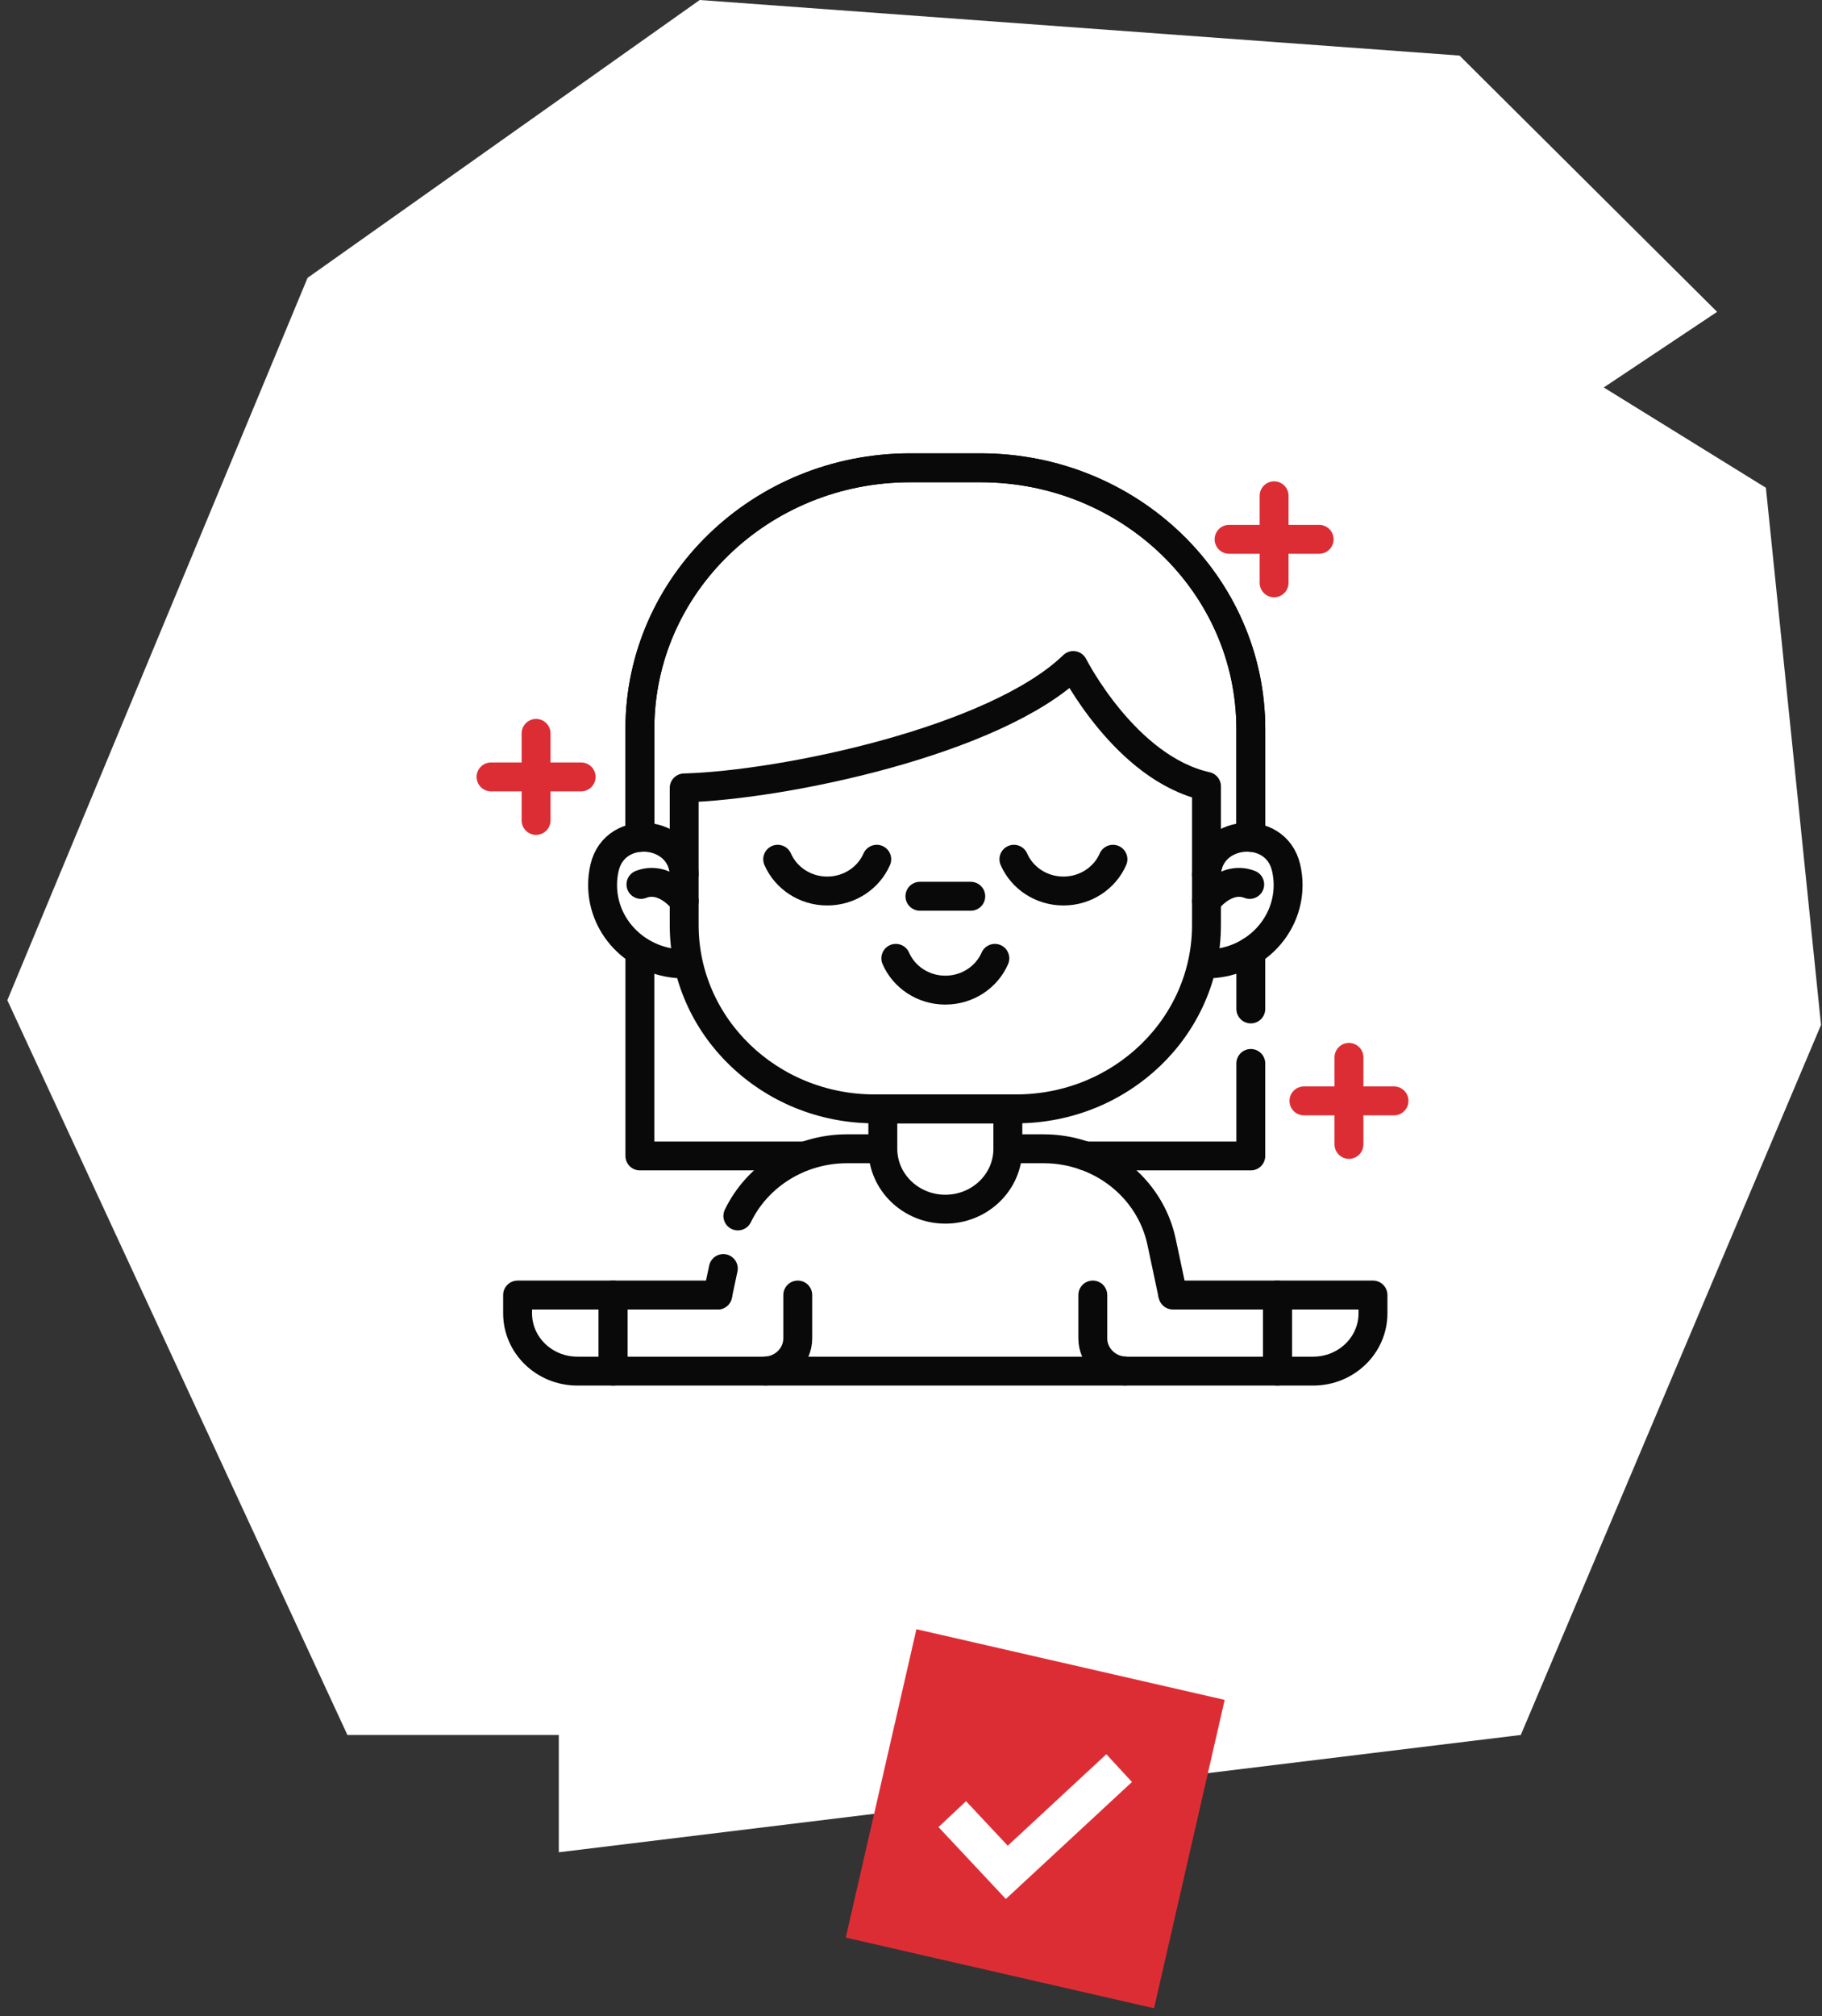
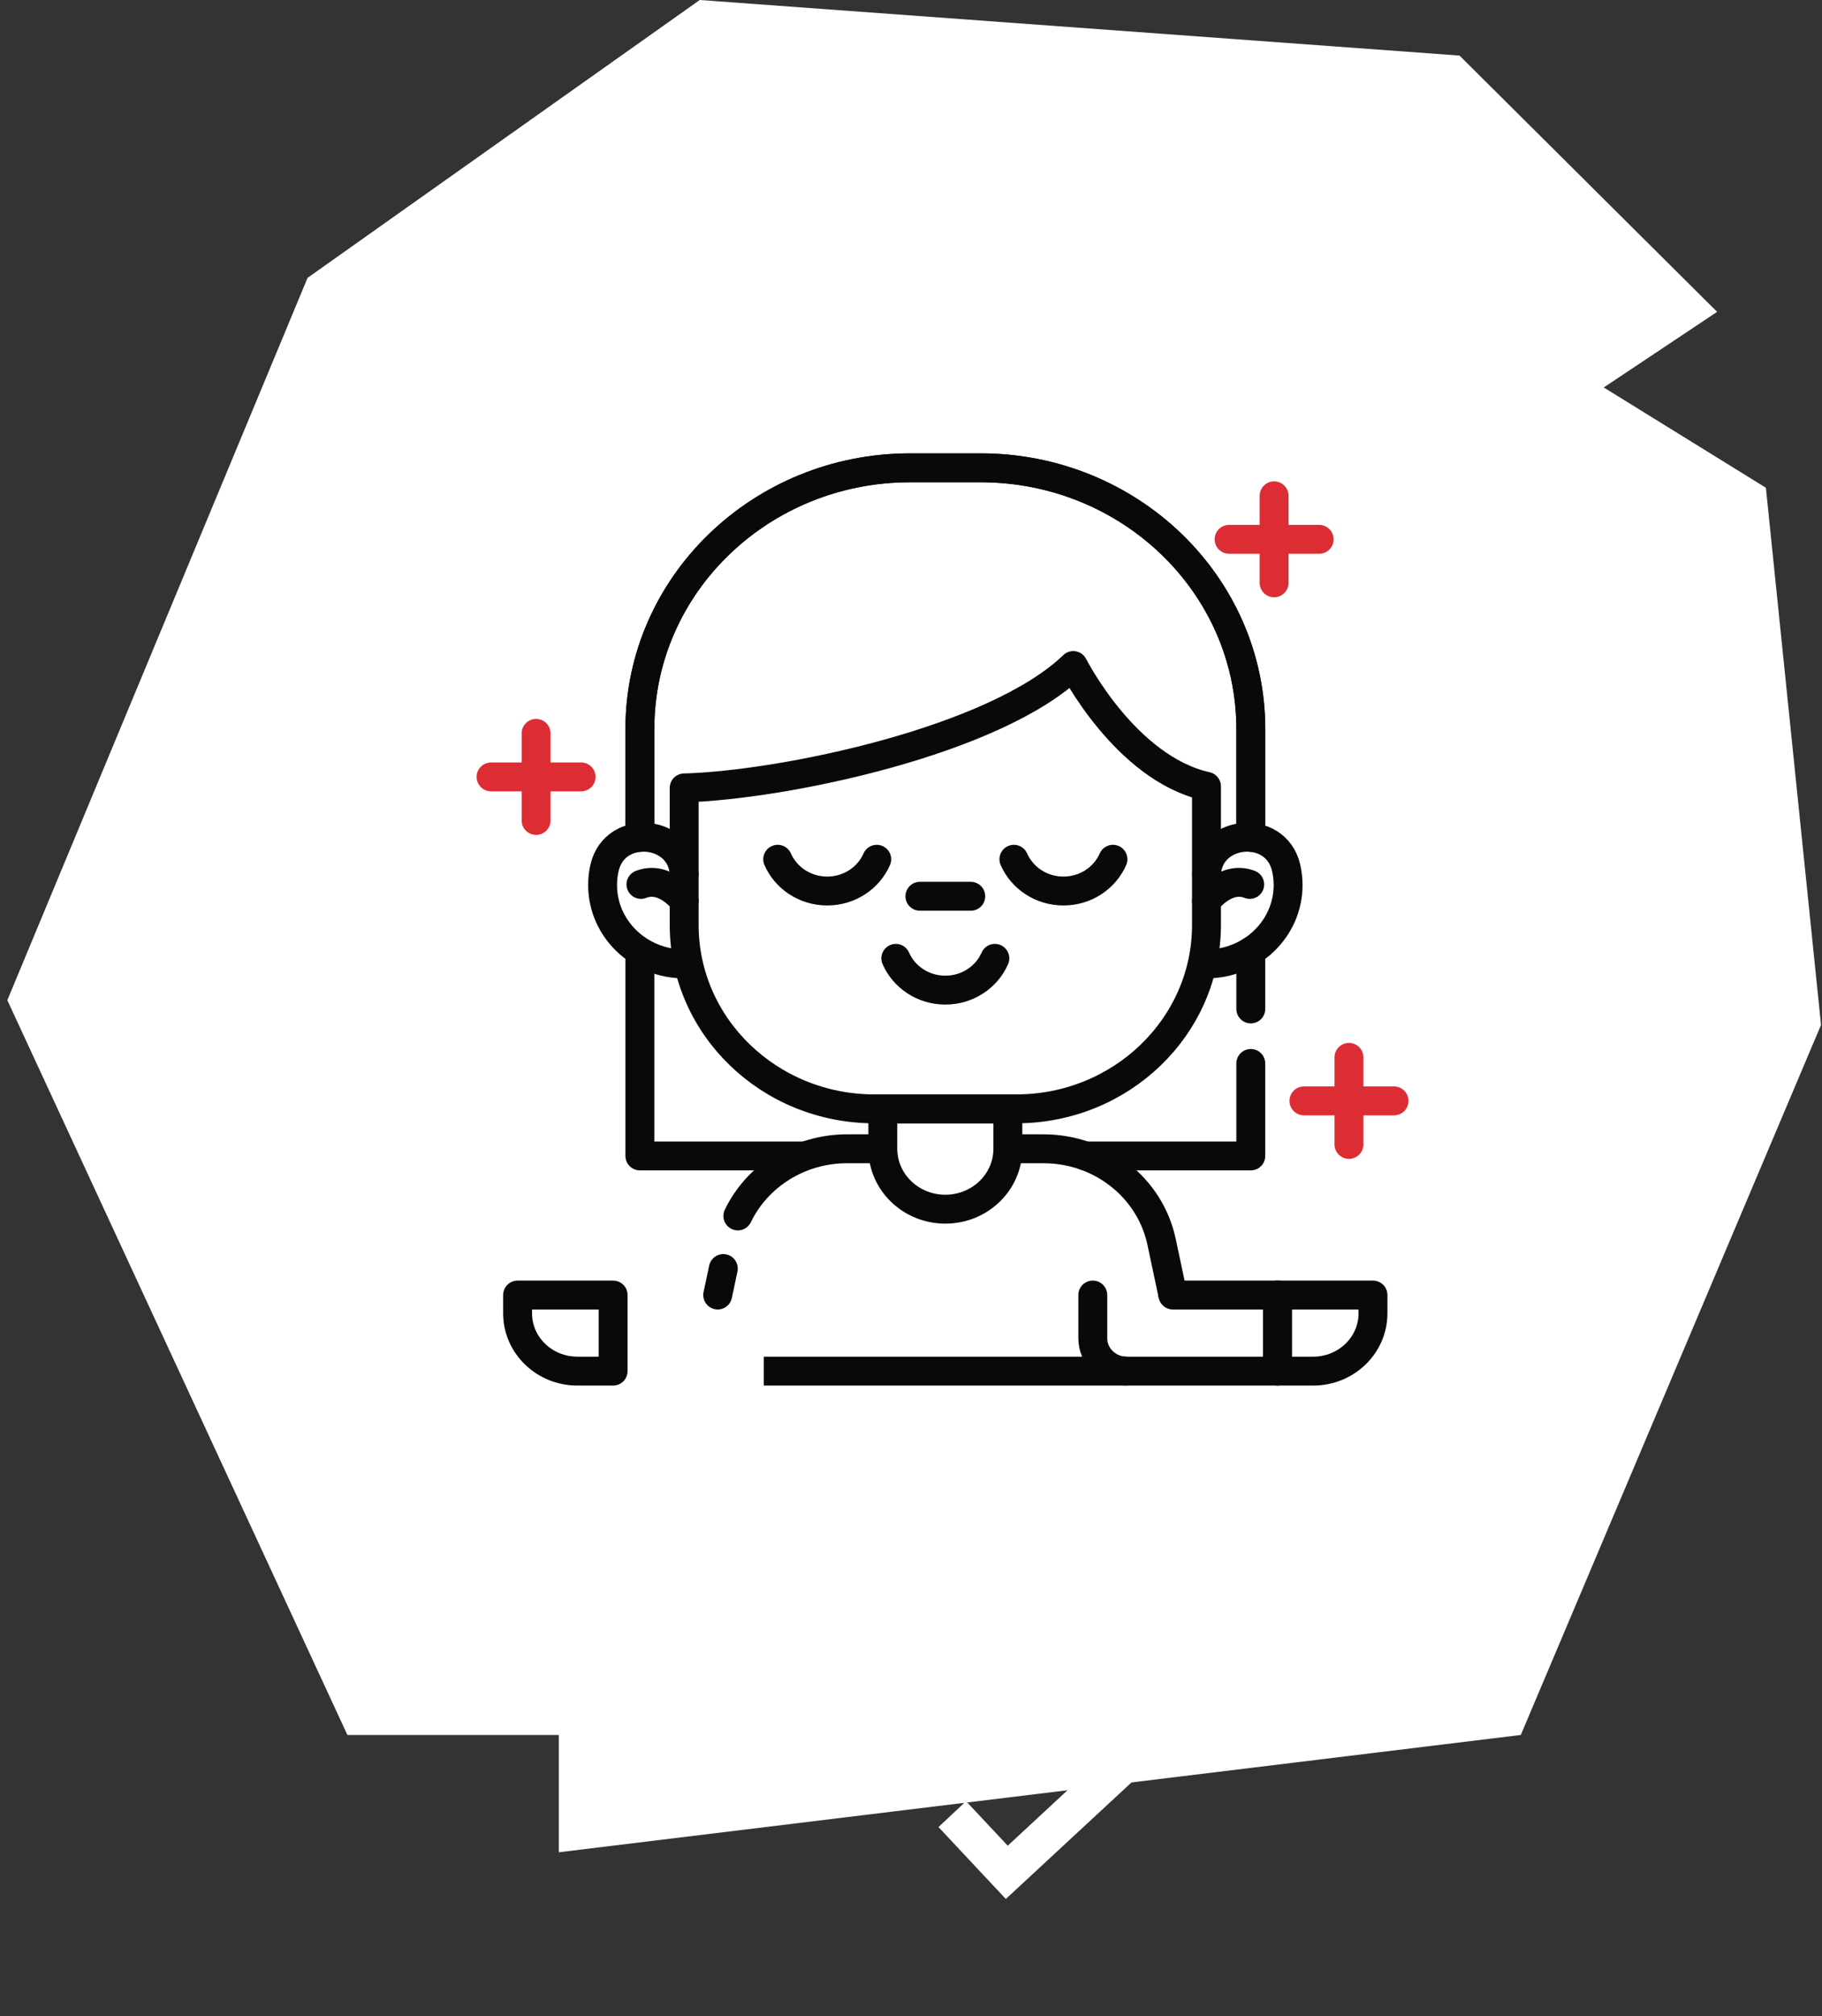
<svg xmlns="http://www.w3.org/2000/svg" width="113" height="125" viewBox="0 0 113 125" fill="none">
  <rect x="0" y="0" width="113" height="125" fill="#333333" stroke="none" />
  <path d="M90.519 3.445L43.397 0L19.076 17.224L0.455 62.007L21.546 107.556H34.657V114.828L94.319 107.556L112.94 63.538L109.52 30.238L99.465 24.02L106.495 19.333L90.519 3.445Z" fill="white" />
  <path d="M74.826 48.748V57.34C74.826 63.637 69.541 68.742 63.021 68.742H54.237C47.718 68.742 42.433 63.638 42.433 57.34V48.846C48.562 48.676 61.712 45.946 66.564 41.259C66.564 41.259 69.789 47.626 74.826 48.748Z" stroke="#090909" stroke-width="1.792" stroke-miterlimit="10" stroke-linecap="round" stroke-linejoin="round" />
  <path d="M74.826 54.317C74.826 51.438 79.107 50.977 79.763 53.786C79.846 54.141 79.888 54.504 79.888 54.867C79.888 57.567 77.621 59.756 74.826 59.756" stroke="#090909" stroke-width="1.792" stroke-miterlimit="10" stroke-linejoin="round" />
  <path d="M42.434 59.756C39.638 59.756 37.372 57.567 37.372 54.867C37.372 54.496 37.415 54.134 37.496 53.786C38.153 50.977 42.434 51.438 42.434 54.317" stroke="#090909" stroke-width="1.792" stroke-miterlimit="10" stroke-linejoin="round" />
  <path d="M58.63 74.961C56.489 74.961 54.753 73.285 54.753 71.216V68.742H62.507V71.216C62.507 73.285 60.771 74.961 58.63 74.961Z" stroke="#090909" stroke-width="1.792" stroke-miterlimit="10" stroke-linecap="round" stroke-linejoin="round" />
  <path d="M42.433 55.865C42.433 55.865 41.259 54.241 39.752 54.828" stroke="#090909" stroke-width="1.792" stroke-miterlimit="10" stroke-linecap="round" stroke-linejoin="round" />
  <path d="M74.826 55.865C74.826 55.865 76 54.241 77.507 54.828" stroke="#090909" stroke-width="1.792" stroke-miterlimit="10" stroke-linecap="round" stroke-linejoin="round" />
  <path d="M39.685 51.912V45.195C39.685 36.251 47.191 29 56.451 29H60.807C70.067 29 77.575 36.251 77.575 45.195V51.912" stroke="#090909" stroke-width="1.792" stroke-miterlimit="10" stroke-linecap="round" stroke-linejoin="round" />
  <path d="M57.053 55.562H60.207" stroke="#090909" stroke-width="1.792" stroke-miterlimit="10" stroke-linecap="round" stroke-linejoin="round" />
  <path d="M55.558 59.411C56.063 60.569 57.248 61.381 58.629 61.381C60.011 61.381 61.196 60.569 61.701 59.411" stroke="#090909" stroke-width="1.792" stroke-miterlimit="10" stroke-linecap="round" stroke-linejoin="round" />
  <path d="M39.685 51.912V45.195C39.685 36.251 47.192 29 56.451 29H60.807C70.067 29 77.575 36.251 77.575 45.195V51.912" stroke="#090909" stroke-width="1.792" stroke-miterlimit="10" stroke-linejoin="round" />
  <path d="M39.685 58.972V71.66H49.953" stroke="#090909" stroke-width="1.792" stroke-miterlimit="10" stroke-linejoin="round" />
  <path d="M77.574 65.927V71.66H67.299" stroke="#090909" stroke-width="1.792" stroke-miterlimit="10" stroke-linecap="round" stroke-linejoin="round" />
  <path d="M77.574 62.547V58.973" stroke="#090909" stroke-width="1.792" stroke-miterlimit="10" stroke-linecap="round" stroke-linejoin="round" />
  <path d="M47.371 85H69.881" stroke="#090909" stroke-width="1.792" stroke-miterlimit="10" stroke-linejoin="round" />
  <path d="M62.507 71.216H64.719C68.267 71.216 71.326 73.626 72.04 76.984L72.741 80.283" stroke="#090909" stroke-width="1.792" stroke-miterlimit="10" stroke-linejoin="round" />
  <path d="M45.761 75.38C46.967 72.885 49.581 71.216 52.534 71.216H54.745" stroke="#090909" stroke-width="1.792" stroke-miterlimit="10" stroke-linecap="round" stroke-linejoin="round" />
  <path d="M44.86 78.641L44.511 80.283" stroke="#090909" stroke-width="1.792" stroke-miterlimit="10" stroke-linecap="round" stroke-linejoin="round" />
  <path d="M72.742 80.283H79.226V85H69.881C68.718 85 67.775 84.089 67.775 82.966V80.283" stroke="#090909" stroke-width="1.792" stroke-miterlimit="10" stroke-linecap="round" stroke-linejoin="round" />
  <path d="M81.442 85H79.227V80.283H85.152V81.417C85.152 83.396 83.491 85 81.442 85Z" stroke="#090909" stroke-width="1.792" stroke-miterlimit="10" stroke-linejoin="round" />
-   <path d="M44.511 80.283H38.026V85H47.371C48.534 85 49.477 84.089 49.477 82.966V80.283" stroke="#090909" stroke-width="1.792" stroke-miterlimit="10" stroke-linecap="round" stroke-linejoin="round" />
  <path d="M35.811 85H38.026V80.283H32.101V81.417C32.101 83.396 33.762 85 35.811 85Z" stroke="#090909" stroke-width="1.792" stroke-miterlimit="10" stroke-linejoin="round" />
  <path d="M62.882 53.268C63.387 54.425 64.572 55.237 65.954 55.237C67.335 55.237 68.52 54.425 69.025 53.268" stroke="#090909" stroke-width="1.792" stroke-miterlimit="10" stroke-linecap="round" stroke-linejoin="round" />
  <path d="M48.232 53.268C48.738 54.425 49.923 55.237 51.304 55.237C52.685 55.237 53.871 54.425 54.376 53.268" stroke="#090909" stroke-width="1.792" stroke-miterlimit="10" stroke-linecap="round" stroke-linejoin="round" />
  <path d="M79.019 30.736V36.131" stroke="#DD2D34" stroke-width="1.792" stroke-miterlimit="10" stroke-linecap="round" stroke-linejoin="round" />
  <path d="M81.813 33.434H76.227" stroke="#DD2D34" stroke-width="1.792" stroke-miterlimit="10" stroke-linecap="round" stroke-linejoin="round" />
  <path d="M33.248 45.465V50.861" stroke="#DD2D34" stroke-width="1.792" stroke-miterlimit="10" stroke-linecap="round" stroke-linejoin="round" />
  <path d="M36.041 48.163H30.455" stroke="#DD2D34" stroke-width="1.792" stroke-miterlimit="10" stroke-linecap="round" stroke-linejoin="round" />
  <path d="M83.662 65.549V70.945" stroke="#DD2D34" stroke-width="1.792" stroke-miterlimit="10" stroke-linecap="round" stroke-linejoin="round" />
  <path d="M86.456 68.247H80.869" stroke="#DD2D34" stroke-width="1.792" stroke-miterlimit="10" stroke-linecap="round" stroke-linejoin="round" />
-   <rect x="56.836" y="101" width="19.613" height="19.613" transform="rotate(12.906 56.836 101)" fill="#DD2D34" />
  <path d="M68.615 108.749L62.5 114.421L59.915 111.662L58.204 113.265L62.382 117.723L70.204 110.472L68.615 108.749Z" fill="white" />
</svg>